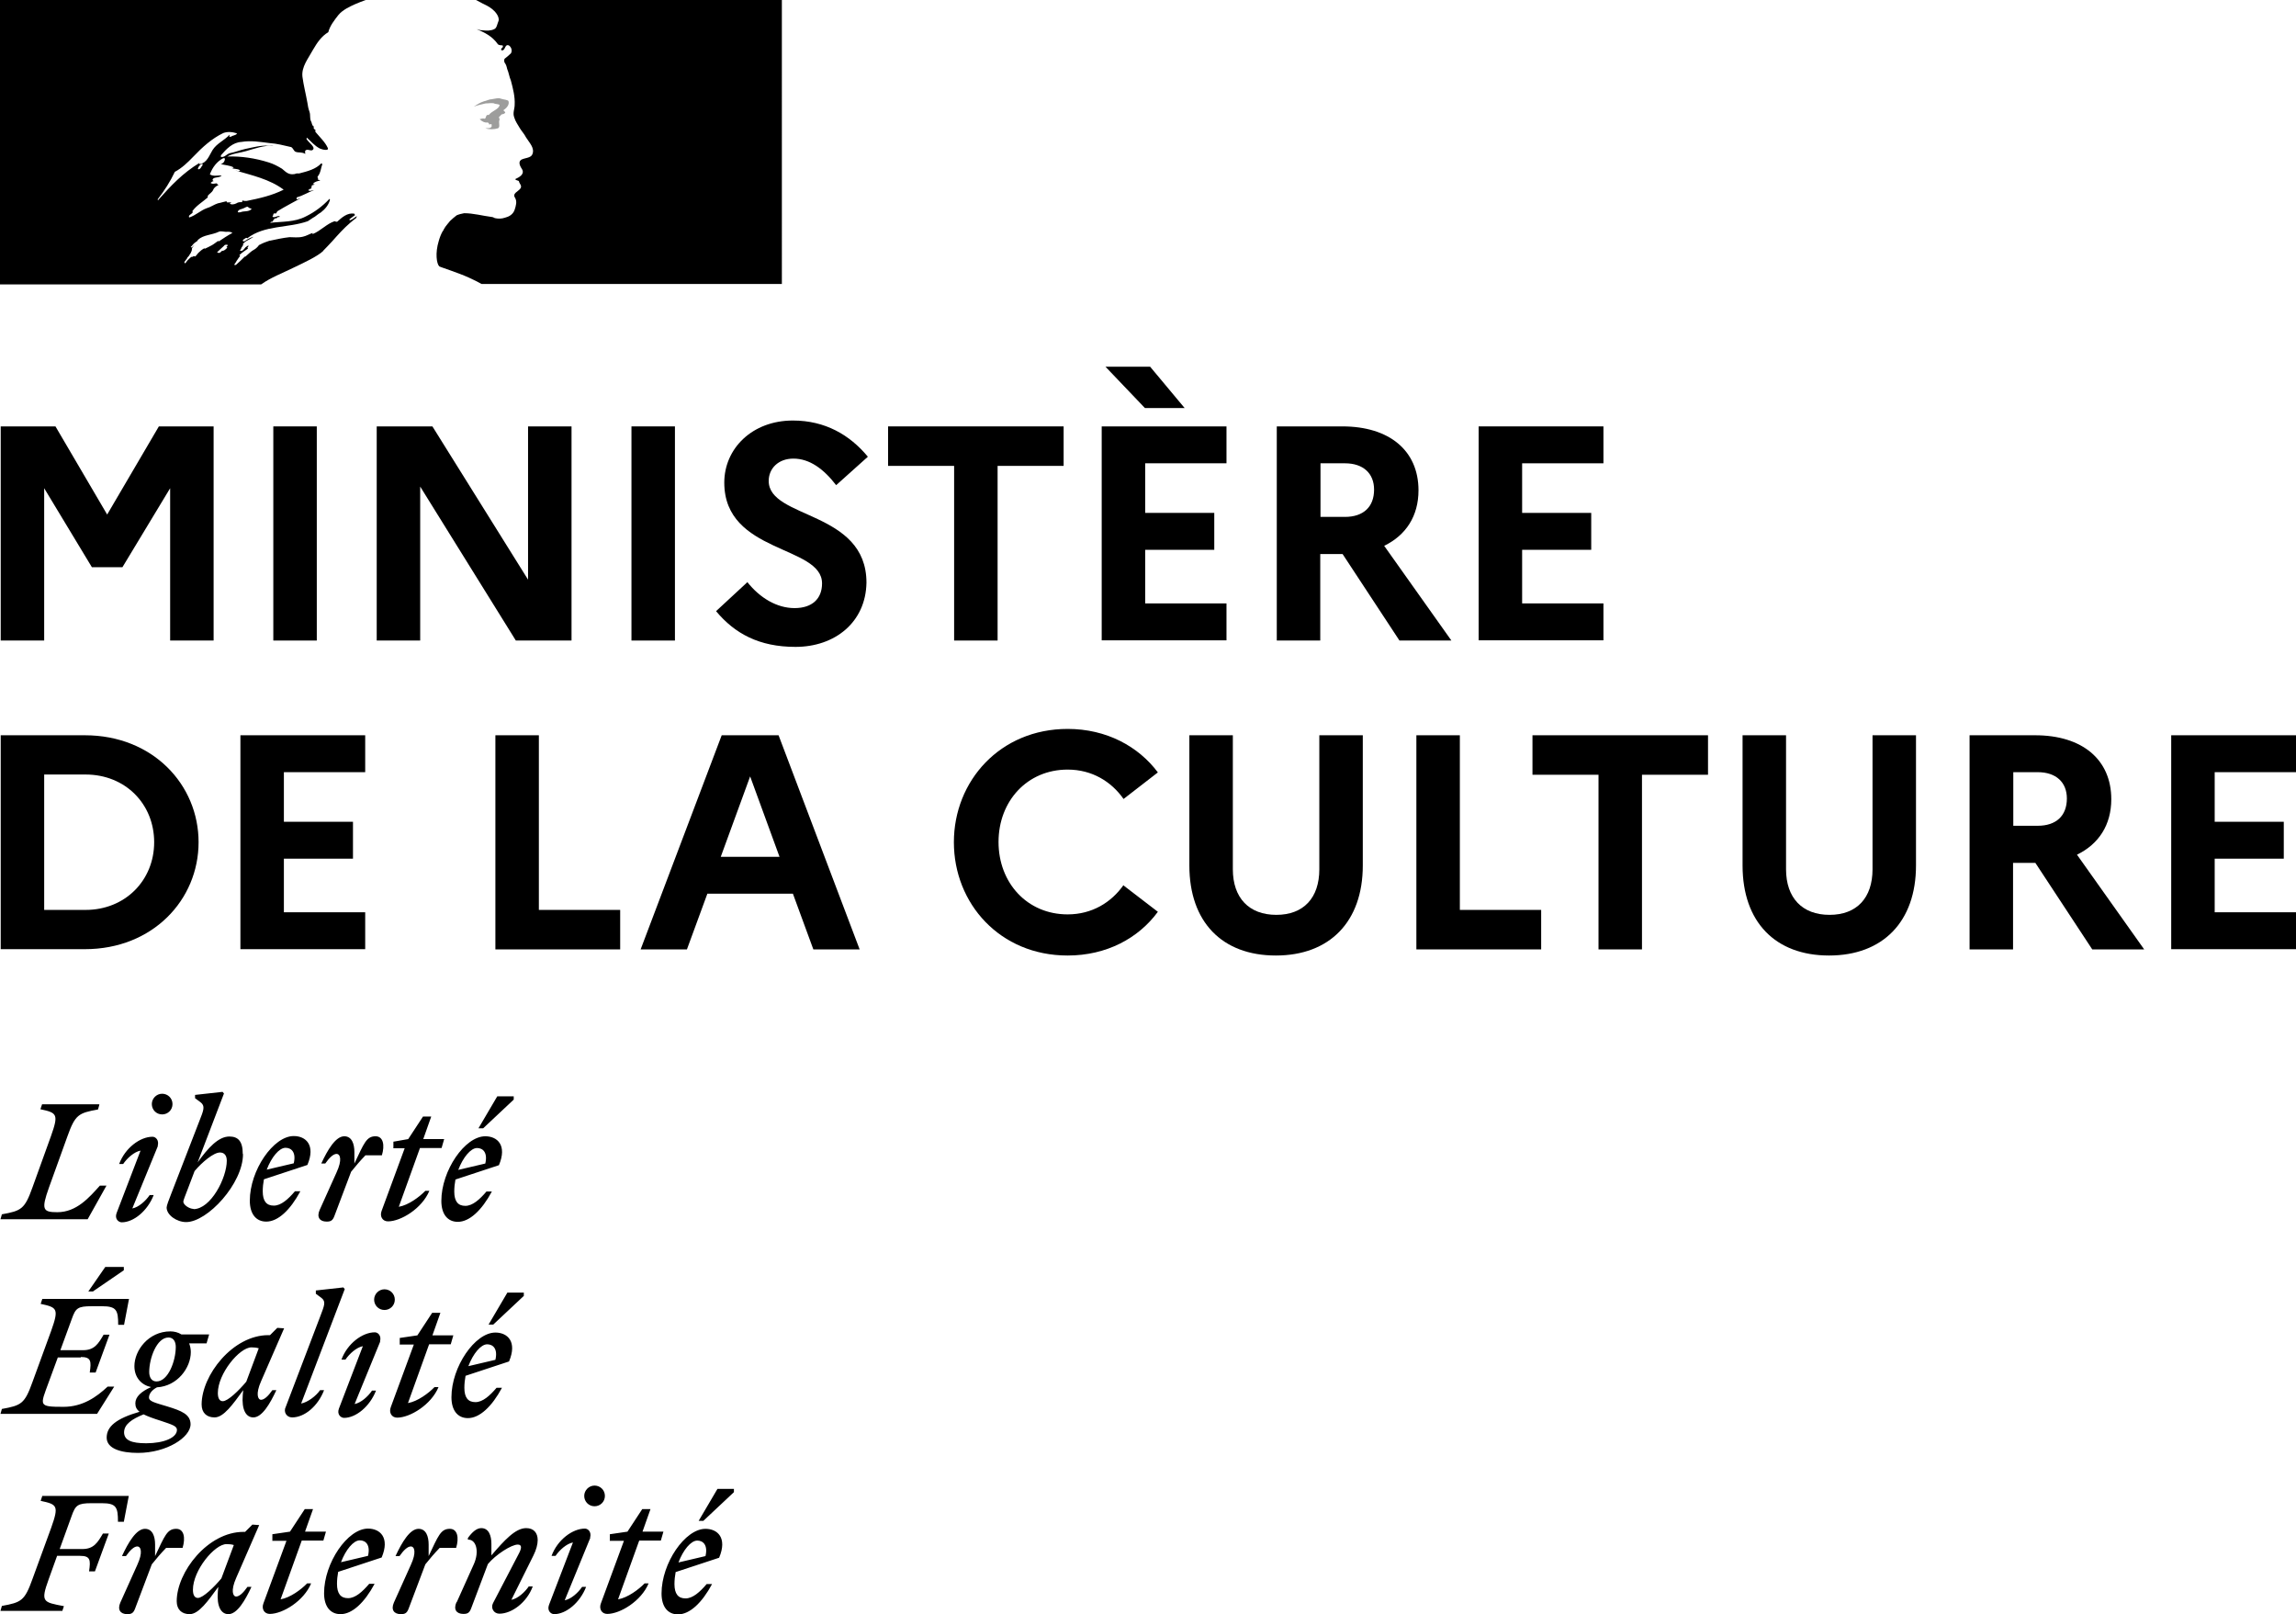
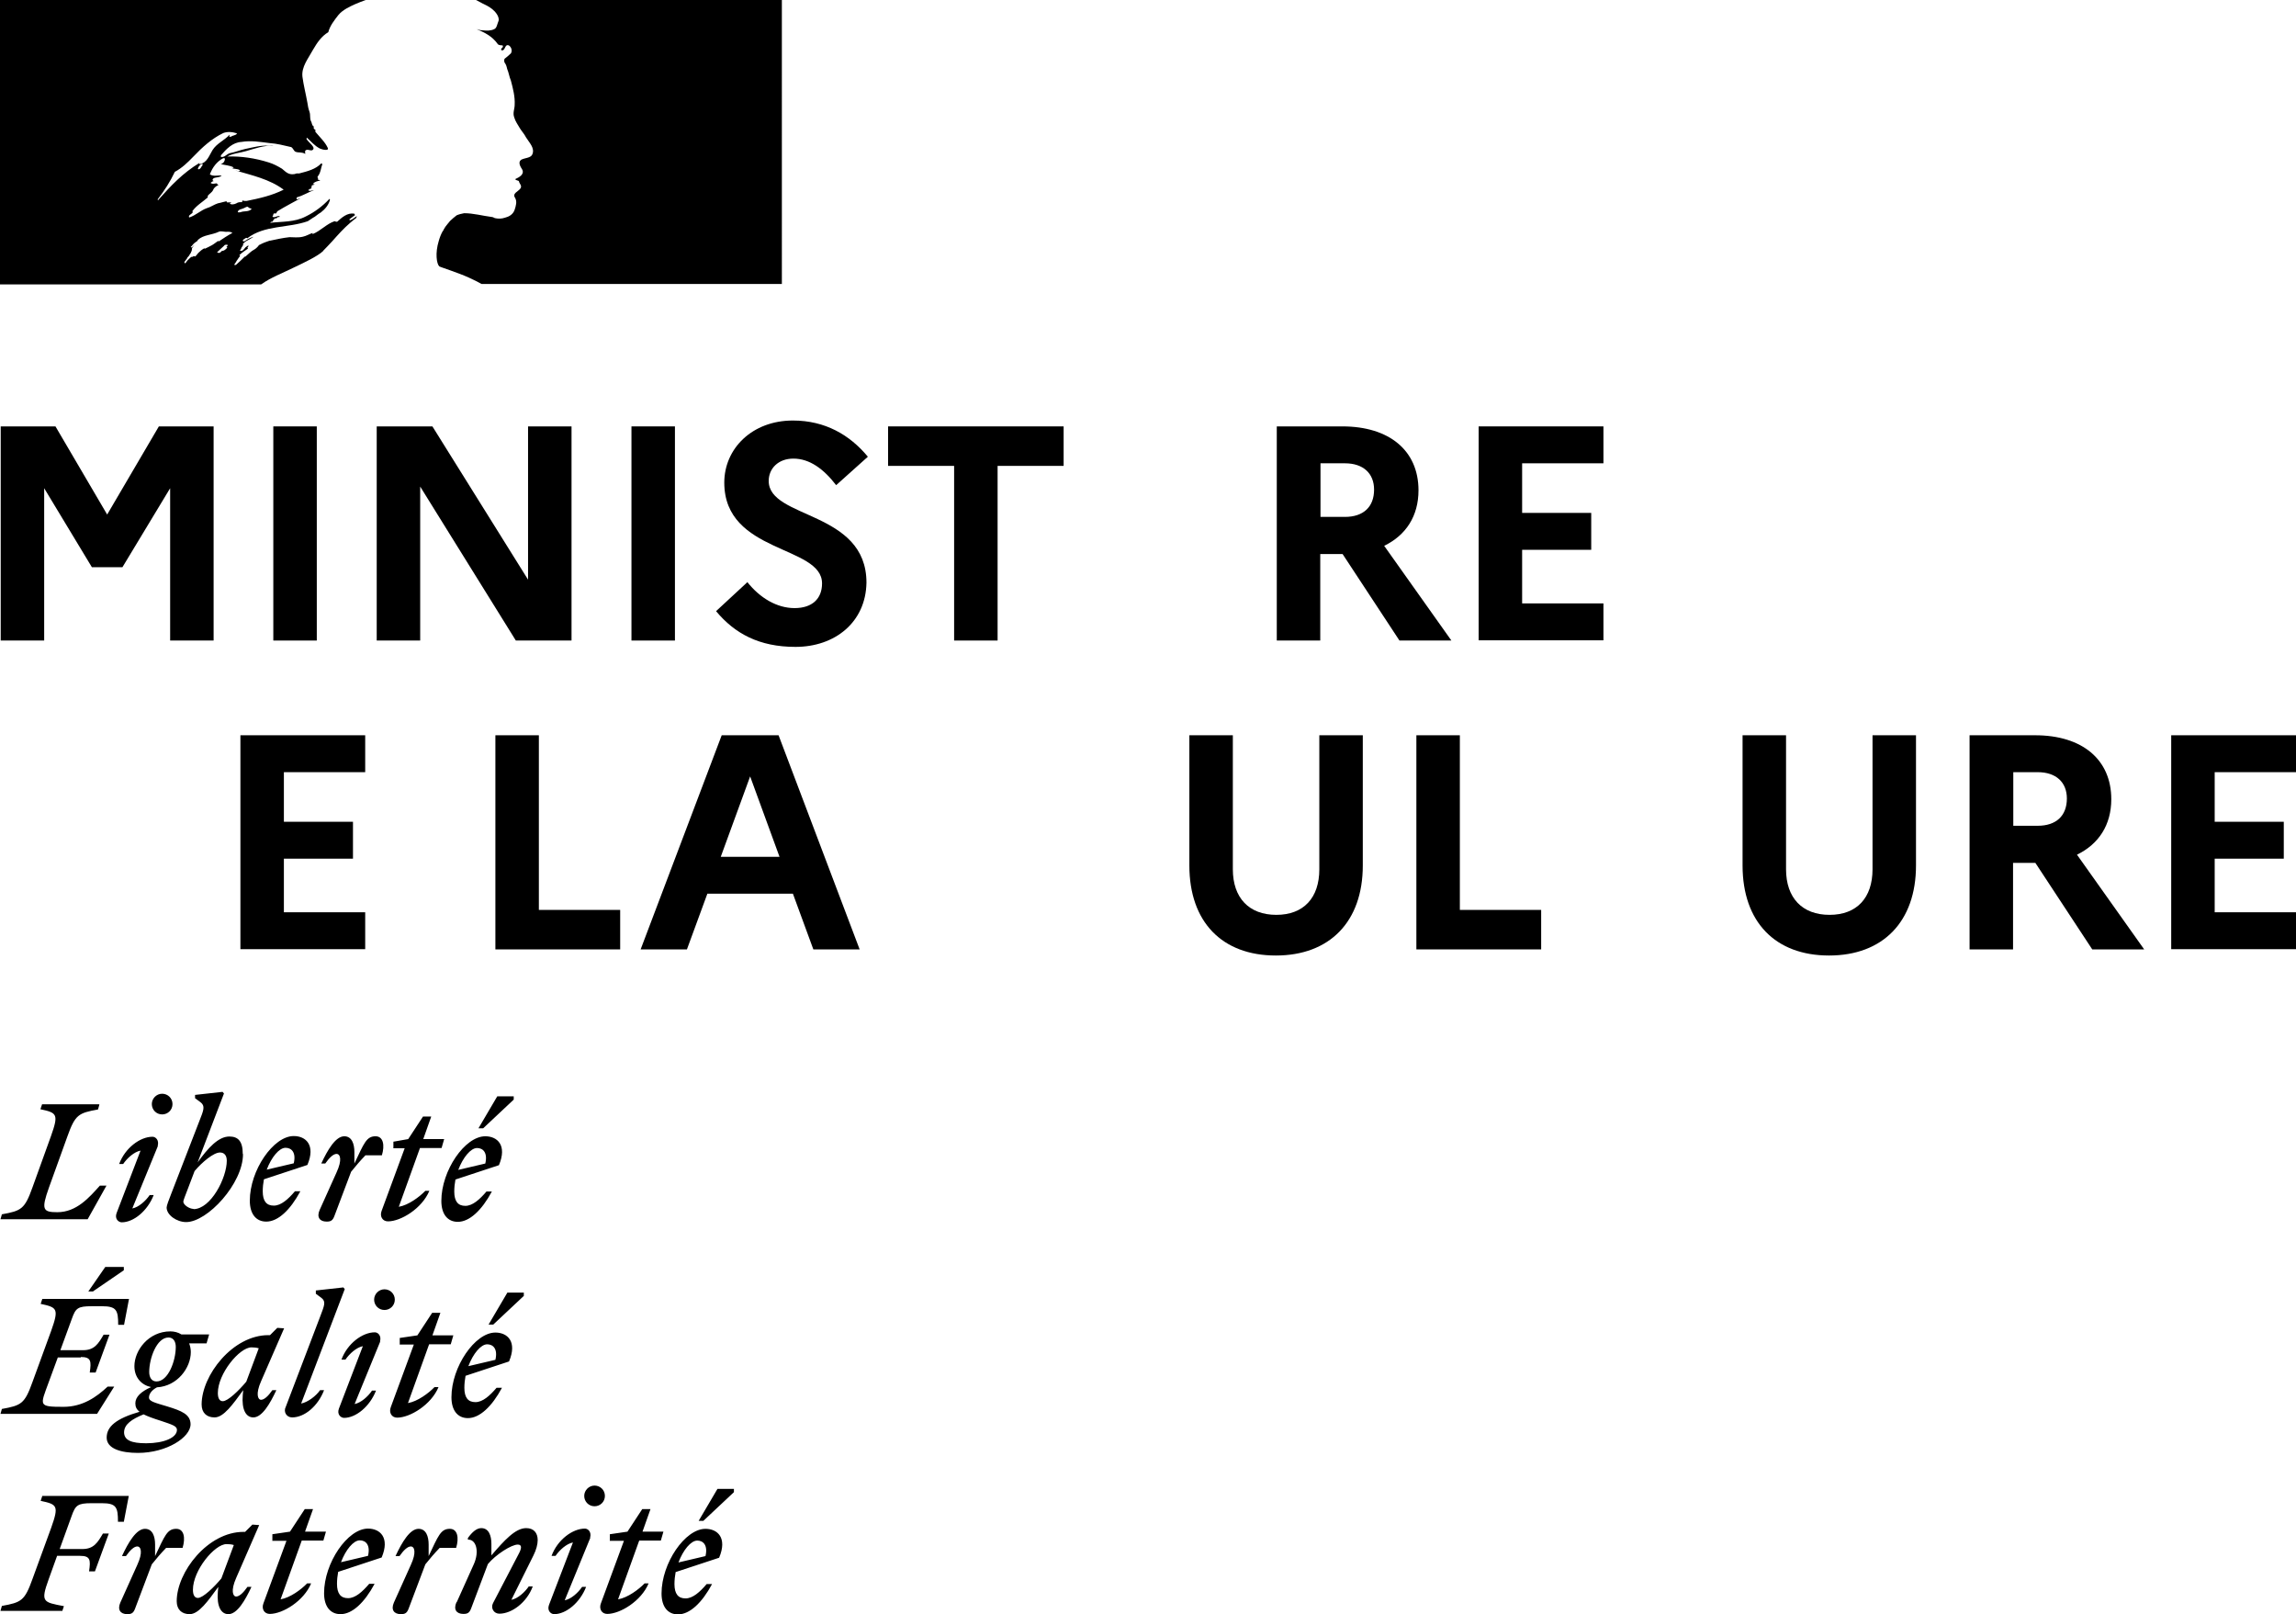
<svg xmlns="http://www.w3.org/2000/svg" id="a" viewBox="0 0 97.7 68.68">
  <defs>
    <style>.b{fill:#9d9d9c;}</style>
  </defs>
  <path d="M29.67,65.54c.25,0,.46,.19,.35,.66l-1.15,.27c.2-.53,.53-.93,.8-.93m.63,1.85h-.23c-.29,.34-.59,.61-.9,.61s-.47-.19-.47-.61c0-.17,.02-.35,.05-.51l1.85-.61c.36-.85-.07-1.23-.58-1.23-.87,0-1.87,1.46-1.87,2.75,0,.57,.27,.89,.7,.89,.5,0,1.02-.49,1.45-1.29m-.37-2.69l1.3-1.22v-.14h-.7l-.8,1.36h.2Zm-3.99,.85h.61l-.98,2.66c-.09,.23,.03,.45,.27,.45,.55,0,1.45-.55,1.76-1.3h-.17c-.25,.26-.72,.61-1.13,.68l.9-2.5h.92l.11-.38h-.89l.34-.96h-.35l-.63,.96-.75,.11v.27Zm-.83-.13c.07-.25-.09-.39-.22-.39-.53,0-1.17,.48-1.42,1.16h.17c.17-.25,.47-.52,.74-.57l-1.02,2.66c-.09,.25,.09,.39,.22,.39,.51,0,1.1-.49,1.36-1.16h-.17c-.17,.25-.47,.52-.74,.57l1.09-2.66Zm.19-1.34c.24,0,.44-.19,.44-.44s-.2-.44-.44-.44-.44,.2-.44,.44,.19,.44,.44,.44m-5.88,4.09c-.13,.3,0,.49,.3,.49,.18,0,.26-.05,.33-.24l.71-1.88c.33-.4,1-.83,1.27-.83,.19,0,.17,.16,.04,.4l-1.09,2.09c-.11,.21,.03,.45,.27,.45,.53,0,1.17-.48,1.42-1.16h-.17c-.17,.25-.47,.52-.74,.57l.94-1.89c.12-.24,.18-.47,.18-.65,0-.31-.17-.51-.49-.51-.46,0-.93,.52-1.48,1.16v-.49c0-.35-.11-.67-.43-.67-.2,0-.39,.17-.57,.42v.07c.35-.02,.5,.5,.25,1.05l-.72,1.6Zm-.01-2.32c.13-.43,.06-.81-.27-.81-.39,0-.49,.3-.9,1.16v-.49c0-.35-.11-.67-.43-.67-.37,0-.71,.58-.98,1.16h.17c.18-.26,.35-.41,.48-.41,.16,0,.25,.25,0,.79l-.72,1.6c-.13,.3,0,.49,.3,.49,.18,0,.26-.05,.33-.24l.71-1.88c.2-.25,.38-.46,.61-.7h.69Zm-4.1-.32c.25,0,.46,.19,.35,.66l-1.15,.27c.2-.53,.53-.93,.8-.93m.63,1.85h-.23c-.29,.34-.59,.61-.9,.61s-.47-.19-.47-.61c0-.17,.02-.35,.05-.51l1.85-.61c.36-.85-.07-1.23-.58-1.23-.87,0-1.87,1.46-1.87,2.75,0,.57,.27,.89,.7,.89,.5,0,1.02-.49,1.45-1.29m-4.36-1.83h.61l-.98,2.66c-.09,.23,.03,.45,.27,.45,.55,0,1.45-.55,1.76-1.3h-.17c-.25,.26-.72,.61-1.13,.68l.9-2.5h.92l.11-.38h-.89l.34-.96h-.35l-.63,.96-.75,.11v.27Zm-3.37,2.08c0-.82,.92-1.94,1.43-1.94,.11,0,.22,.01,.31,.04l-.53,1.42c-.31,.37-.78,.83-1,.83-.13,0-.21-.11-.21-.35m2.81-2.75l-.28-.02-.31,.31h-.07c-1.52,0-2.84,1.71-2.84,2.95,0,.35,.21,.55,.55,.55,.39,0,.78-.56,1.22-1.16l-.02,.21c-.05,.61,.13,.95,.45,.95,.37,0,.71-.58,.98-1.16h-.17c-.18,.26-.35,.41-.48,.41-.14,0-.24-.25,0-.79l.98-2.25Zm-3.25,.97c.13-.43,.06-.81-.27-.81-.39,0-.49,.3-.9,1.16v-.49c0-.35-.11-.67-.43-.67-.37,0-.71,.58-.98,1.16h.17c.18-.26,.35-.41,.48-.41,.16,0,.25,.25,0,.79l-.72,1.6c-.13,.3,0,.49,.3,.49,.18,0,.26-.05,.33-.24l.71-1.88c.2-.25,.38-.46,.61-.7h.69Zm-5.12,2.69l.07-.21c-.89-.17-1-.17-.65-1.14l.36-1h.98c.44,0,.45,.18,.38,.66h.25l.59-1.61h-.25c-.22,.38-.39,.66-.87,.66h-.97l.51-1.41c.16-.45,.25-.54,.85-.54h.43c.62,0,.69,.17,.69,.79h.25l.21-1.1H1.8l-.07,.21c.71,.15,.78,.21,.45,1.14l-.8,2.19c-.33,.92-.47,.99-1.3,1.14l-.06,.21H2.66Z" />
  <path d="M20.73,57.19c.25,0,.46,.19,.35,.66l-1.15,.27c.2-.53,.53-.93,.8-.93m.63,1.85h-.23c-.29,.34-.59,.61-.9,.61s-.47-.19-.47-.61c0-.17,.02-.35,.05-.51l1.85-.61c.36-.85-.07-1.23-.58-1.23-.87,0-1.87,1.46-1.87,2.75,0,.57,.27,.89,.7,.89,.5,0,1.02-.49,1.45-1.29m-.37-2.69l1.3-1.22v-.14h-.7l-.8,1.36h.2Zm-3.99,.85h.61l-.98,2.66c-.09,.23,.03,.45,.27,.45,.55,0,1.45-.55,1.76-1.3h-.17c-.25,.26-.72,.61-1.13,.68l.9-2.5h.92l.11-.38h-.89l.34-.96h-.35l-.63,.96-.75,.11v.27Zm-.83-.13c.07-.25-.09-.39-.22-.39-.53,0-1.17,.48-1.42,1.16h.17c.17-.25,.47-.52,.74-.57l-1.02,2.66c-.09,.25,.09,.39,.22,.39,.51,0,1.1-.49,1.36-1.16h-.17c-.17,.25-.47,.52-.74,.57l1.09-2.66Zm.19-1.34c.24,0,.44-.19,.44-.44s-.2-.44-.44-.44-.44,.2-.44,.44,.19,.44,.44,.44m-3.55,3.99l1.86-4.88-.06-.07-1.17,.13v.14l.23,.17c.21,.16,.14,.31-.05,.81l-1.46,3.83c-.11,.21,.03,.45,.27,.45,.53,0,1.1-.48,1.36-1.16h-.17c-.17,.25-.53,.52-.81,.57m-3.54-.45c0-.82,.92-1.94,1.43-1.94,.11,0,.22,.01,.31,.04l-.53,1.42c-.31,.37-.78,.83-1,.83-.13,0-.21-.11-.21-.35m2.81-2.75l-.28-.02-.31,.31h-.07c-1.52,0-2.84,1.71-2.84,2.95,0,.35,.21,.55,.55,.55,.39,0,.78-.56,1.22-1.16l-.02,.21c-.05,.61,.13,.95,.45,.95,.37,0,.71-.58,.98-1.16h-.17c-.18,.26-.35,.41-.48,.41-.14,0-.24-.25,0-.79l.98-2.25Zm-6.8,4.43c0-.35,.34-.57,.83-.77,.16,.08,.4,.17,.72,.27,.51,.17,.7,.23,.7,.39,0,.33-.55,.57-1.31,.57-.63,0-.94-.13-.94-.47m1.38-2.16c-.22,0-.31-.19-.31-.4,0-.59,.32-1.47,.82-1.47,.22,0,.31,.19,.31,.4,0,.59-.32,1.47-.82,1.47m1.45,1.83c0-.43-.38-.58-1-.77-.53-.16-.77-.21-.77-.38,0-.14,.11-.31,.34-.43,.87-.05,1.44-.83,1.44-1.5,0-.14-.03-.26-.07-.37h.74l.11-.38h-1.18c-.14-.09-.31-.13-.47-.13-.93,0-1.53,.81-1.53,1.48,0,.5,.32,.81,.71,.89-.43,.19-.67,.42-.67,.69,0,.15,.05,.26,.18,.36-1,.29-1.4,.63-1.4,1.1s.61,.65,1.33,.65c1.22,0,2.24-.66,2.24-1.22m-4.67-2.86c.44,0,.45,.18,.38,.66h.25l.59-1.61h-.25c-.22,.38-.39,.66-.87,.66h-.97l.49-1.34c.16-.45,.25-.53,.85-.53h.43c.62,0,.69,.17,.69,.79h.25l.21-1.1H1.8l-.07,.21c.71,.15,.78,.21,.45,1.14l-.8,2.19c-.33,.92-.47,.99-1.3,1.14l-.06,.21H4.13l.73-1.16h-.28c-.47,.44-1.06,.86-1.88,.86-1.09,0-.99-.05-.63-1.04l.39-1.06h.98Zm.53-2.8l1.3-.89v-.14h-.79l-.72,1.04h.21Z" />
  <path d="M20.3,48.84c.25,0,.46,.19,.35,.66l-1.15,.27c.2-.53,.53-.93,.8-.93m.63,1.85h-.23c-.29,.34-.59,.61-.9,.61s-.47-.19-.47-.61c0-.17,.02-.35,.05-.51l1.85-.61c.36-.85-.07-1.23-.58-1.23-.87,0-1.87,1.46-1.87,2.75,0,.57,.27,.89,.7,.89,.5,0,1.02-.49,1.45-1.29m-.37-2.69l1.3-1.22v-.14h-.7l-.8,1.36h.2Zm-3.83,.85h.49l-.98,2.66c-.09,.23,.03,.45,.27,.45,.55,0,1.45-.55,1.76-1.3h-.17c-.25,.26-.72,.61-1.13,.68l.9-2.5h.92l.11-.38h-.89l.34-.96h-.35l-.63,.96-.63,.11v.27Zm-.48,.3c.13-.43,.06-.81-.27-.81-.39,0-.49,.3-.9,1.16v-.49c0-.35-.11-.67-.43-.67-.37,0-.71,.58-.98,1.16h.17c.18-.26,.35-.41,.48-.41,.16,0,.25,.25,0,.79l-.72,1.6c-.13,.3,0,.49,.3,.49,.18,0,.26-.05,.33-.24l.71-1.88c.2-.25,.38-.46,.61-.7h.69Zm-4.1-.32c.25,0,.46,.19,.35,.66l-1.15,.27c.2-.53,.53-.93,.8-.93m.63,1.85h-.23c-.29,.34-.59,.61-.9,.61s-.47-.19-.47-.61c0-.17,.02-.35,.05-.51l1.85-.61c.36-.85-.07-1.23-.58-1.23-.87,0-1.87,1.46-1.87,2.75,0,.57,.27,.89,.7,.89,.5,0,1.02-.49,1.45-1.29m-4.54,.75c-.18,0-.44-.17-.44-.31,0-.05,.08-.25,.18-.51l.3-.79c.32-.38,.81-.79,1.08-.79,.17,0,.29,.11,.29,.35,0,.73-.68,2.06-1.42,2.06m2.1-2.35c0-.54-.2-.74-.57-.74-.47,0-.91,.49-1.35,1.1l1.12-2.93-.06-.07-1.17,.13v.14l.23,.17c.21,.16,.14,.33-.05,.81l-1.2,3.1c-.09,.23-.19,.49-.19,.57,0,.32,.43,.62,.83,.62,.91,0,2.42-1.64,2.42-2.89m-3.63-.35c.07-.25-.09-.39-.22-.39-.53,0-1.17,.48-1.42,1.16h.17c.17-.25,.47-.52,.74-.57l-1.02,2.66c-.09,.25,.09,.39,.22,.39,.51,0,1.1-.49,1.36-1.16h-.17c-.17,.25-.47,.52-.74,.57l1.09-2.66Zm.19-1.34c.24,0,.44-.19,.44-.44s-.2-.44-.44-.44-.44,.2-.44,.44,.19,.44,.44,.44m-2.69-.43H1.79l-.07,.21c.71,.15,.78,.21,.45,1.14l-.79,2.19c-.33,.92-.47,.99-1.3,1.14l-.06,.21H3.73l.8-1.43h-.28c-.45,.5-.99,1.13-1.81,1.13-.62,0-.69-.11-.36-1.04l.79-2.19c.33-.92,.47-.99,1.3-1.14l.06-.21Z" />
  <path d="M.03,18.14H2.36l2.2,3.75,2.2-3.75h2.33v9.11h-1.85v-6.48l-2.03,3.36h-1.3l-2.03-3.36v6.48H.03v-9.11Z" />
  <path d="M11.63,18.14h1.85v9.11h-1.85v-9.11Z" />
  <path d="M16.03,18.14h2.37l4.07,6.52v-6.52h1.85v9.11h-2.37l-4.07-6.55v6.55h-1.85v-9.11Z" />
  <path d="M26.87,18.14h1.85v9.11h-1.85v-9.11Z" />
  <path d="M31.79,24.75c.55,.7,1.28,1.12,2.02,1.12s1.17-.39,1.17-1.05c0-1.63-4.16-1.26-4.16-4.29,0-1.44,1.18-2.64,2.92-2.64,1.37,0,2.42,.61,3.19,1.54l-1.35,1.21c-.53-.69-1.13-1.13-1.82-1.13-.64,0-1.05,.42-1.05,.95,0,1.63,4.16,1.25,4.16,4.33-.03,1.69-1.35,2.73-3.02,2.73-1.54,0-2.58-.56-3.38-1.52l1.34-1.24Z" />
  <path d="M37.79,18.14h7.47v1.68h-2.81v7.43h-1.85v-7.43h-2.81v-1.68Z" />
-   <path d="M46.88,18.14h5.31v1.57h-3.46v2.11h2.94v1.57h-2.94v2.28h3.46v1.57h-5.31v-9.11Zm.16-2.54h1.9l1.47,1.76h-1.69l-1.68-1.76Z" />
  <path d="M54.34,18.14h2.78c2,0,3.24,1.03,3.24,2.72,0,1.09-.53,1.91-1.46,2.36l2.86,4.03h-2.21l-2.42-3.68h-.95v3.68h-1.85v-9.11Zm1.85,1.57v2.28h1.04c.78,0,1.24-.42,1.24-1.16,0-.69-.46-1.12-1.24-1.12h-1.04Z" />
  <path d="M62.92,18.14h5.31v1.57h-3.46v2.11h2.94v1.57h-2.94v2.28h3.46v1.57h-5.31v-9.11Z" />
-   <path d="M.03,31.28H3.61c2.89,0,4.84,2.1,4.84,4.55s-1.95,4.55-4.84,4.55H.03v-9.11Zm1.85,1.68v5.75h1.76c1.69,0,2.92-1.26,2.92-2.88s-1.22-2.88-2.92-2.88H1.88Z" />
  <path d="M10.23,31.28h5.31v1.57h-3.46v2.11h2.94v1.57h-2.94v2.28h3.46v1.57h-5.31v-9.11Z" />
  <path d="M21.08,31.28h1.85v7.43h3.46v1.68h-5.31v-9.11Z" />
  <path d="M30.71,31.28h2.42l3.45,9.11h-1.97l-.87-2.37h-3.64l-.87,2.37h-1.97l3.45-9.11Zm2.46,5.17l-1.25-3.42-1.25,3.42h2.5Z" />
-   <path d="M47.81,37.67l1.46,1.12c-.83,1.13-2.19,1.86-3.84,1.86-2.88,0-4.84-2.21-4.84-4.82s1.97-4.82,4.84-4.82c1.65,0,3.01,.74,3.84,1.85l-1.46,1.13c-.52-.74-1.34-1.25-2.38-1.25-1.72,0-2.94,1.34-2.94,3.08s1.22,3.08,2.94,3.08c1.04,0,1.86-.51,2.38-1.25Z" />
  <path d="M56.14,31.28h1.85v5.54c0,2.39-1.41,3.83-3.7,3.83s-3.68-1.43-3.68-3.83v-5.54h1.85v5.7c0,1.22,.69,1.94,1.85,1.94s1.83-.72,1.83-1.94v-5.7Z" />
  <path d="M60.27,31.28h1.85v7.43h3.46v1.68h-5.31v-9.11Z" />
-   <path d="M65.21,31.28h7.47v1.68h-2.81v7.43h-1.85v-7.43h-2.81v-1.68Z" />
  <path d="M79.68,31.28h1.85v5.54c0,2.39-1.41,3.83-3.7,3.83s-3.68-1.43-3.68-3.83v-5.54h1.85v5.7c0,1.22,.69,1.94,1.85,1.94s1.83-.72,1.83-1.94v-5.7Z" />
  <path d="M83.82,31.28h2.78c2,0,3.24,1.03,3.24,2.72,0,1.09-.53,1.91-1.46,2.36l2.86,4.03h-2.21l-2.42-3.68h-.95v3.68h-1.85v-9.11Zm1.85,1.57v2.28h1.04c.78,0,1.24-.42,1.24-1.16,0-.69-.46-1.12-1.24-1.12h-1.04Z" />
  <path d="M92.39,31.28h5.31v1.57h-3.46v2.11h2.94v1.57h-2.94v2.28h3.46v1.57h-5.31v-9.11Z" />
  <path d="M13.75,10.67c.13-.13,.26-.27,.39-.41h0c.24-.27,.48-.54,.76-.78,.09-.08,.17-.14,.25-.2,.02-.02,.02-.07,.05-.09-.11,.05-.18,.14-.3,.18-.02,0-.05-.02-.02-.05l.24-.18h-.02s-.02-.02-.02-.05c-.3-.05-.53,.16-.73,.34-.05,.02-.09-.02-.11-.02-.34,.11-.59,.41-.94,.55v-.05c-.14,.05-.27,.13-.41,.16-.21,.05-.39,.02-.57,.02-.28,.03-.55,.09-.83,.15h-.02c-.15,.05-.29,.1-.43,.18h-.02s-.02,.04-.03,.05c-.05,.05-.09,.1-.16,.14-.14,.07-.26,.2-.38,.3,0,0-.02,.01-.04,.01-.12,.12-.24,.24-.37,.35,0,0-.04,.01-.07,0h0v-.02s.05-.06,.07-.1c.02-.04,.04-.07,.07-.11,.03-.05,.06-.09,.1-.14,0-.01,0-.02,0-.03,0,0-.02-.01-.03-.01,.11-.11,.25-.2,.38-.29h0s-.04-.01-.03-.03c.01-.02,.03-.04,.04-.06v-.04s-.09,.05-.12,.08c-.05,.05-.1,.15-.18,.15,0,0-.02,0-.03,0,0,0-.02,0-.02,0h0v-.04l.03-.02v-.02l.02-.03v-.02l.04-.05v-.02l.04-.04s0-.03-.02-.04c.04-.05,.09-.1,.16-.14h0c.09-.04,.18-.1,.26-.15l.04-.03c-.13,.04-.25,.1-.36,.18,0,0-.03,.01-.04,.02,0,0-.03,0-.06-.02,0,0,0,0,0-.02,.02-.05,.09-.07,.14-.11,.02,0,.05,0,.05,.02,.73-.57,1.74-.43,2.58-.73l.21-.14c.11-.05,.21-.16,.34-.23,.18-.14,.32-.3,.39-.53,0-.02-.02-.05-.02-.05-.3,.32-.64,.57-1.01,.75-.48,.25-1.01,.21-1.51,.27,.02-.05,.07-.05,.11-.05,0-.07,.05-.09,.09-.14h.07s.02-.05,.05-.05c.05,0,.11-.02,.09-.02-.07-.09-.21,.07-.32,0,.05-.05,.02-.11,.07-.14h.09s.05-.09,.05-.09c.34-.21,.66-.37,.98-.55-.07,0-.11,.07-.18,.02,.05,0,0-.07,.05-.07,.25-.07,.46-.21,.71-.3-.09,0-.16,.07-.25,0,.05-.02,.07-.07,.14-.07v-.07s.02-.02,.05-.02c-.02,0-.05-.02-.05-.02,.02-.05,.09-.02,.14-.07-.02,0-.07,0-.07-.02,.07-.09,.18-.11,.3-.14-.02-.05-.09,0-.09-.05,0-.02,.02-.02,.05-.02h-.05s-.02-.07-.02-.09c.14-.16,.14-.37,.21-.55-.02,0-.05,0-.05-.02-.23,.25-.59,.34-.94,.43h-.11c-.11,.05-.27,.05-.39-.02-.09-.05-.14-.11-.23-.18-.18-.11-.37-.21-.57-.27-.57-.18-1.17-.27-1.76-.25,.25-.14,.53-.15,.8-.23,.39-.11,.75-.25,1.17-.23-.07-.02-.16,0-.23,0-.32-.02-.64,.07-.98,.14-.23,.05-.43,.14-.66,.18-.14,.05-.21,.18-.37,.16v-.07c.23-.27,.5-.55,.87-.57,.41-.07,.8,0,1.21,.05,.3,.02,.57,.09,.87,.16,.11,0,.14,.18,.23,.21,.14,.05,.27,0,.41,.09,0-.05-.02-.09,0-.14,.09-.09,.21,.02,.3-.02,.18-.11-.16-.32-.25-.48,0-.02,.02-.05,.02-.05,.18,.16,.32,.34,.55,.46,.11,.05,.39,.11,.34-.02-.11-.25-.34-.46-.53-.69v-.09s-.05-.02-.07-.05v-.09c-.09-.05-.07-.14-.11-.21-.07-.11-.02-.27-.07-.41s-.07-.25-.09-.39c-.07-.39-.16-.73-.21-1.1-.05-.43,.25-.78,.46-1.17,.16-.27,.34-.55,.64-.73,.07-.27,.25-.5,.43-.73,.18-.22,.49-.36,.71-.46,.32-.14,.61-.23,.61-.23H0V12.1H11.11c.44-.31,.87-.46,1.48-.76,.29-.14,.94-.44,1.17-.67Zm-3.52-1.64s-.14,.02-.11-.02c.02-.11,.18-.11,.27-.16,.05-.02,.11-.07,.16-.05,.05,.07,.11,.05,.16,.09-.14,.14-.32,.07-.48,.14Zm-3.5-.5s-.02-.02-.02-.05c.3-.39,.53-.75,.73-1.17,.3-.16,.54-.39,.78-.64,.39-.41,.8-.78,1.28-1.01,.18-.07,.41-.05,.59,.02-.07,.09-.18,.07-.27,.14-.02,0-.05,0-.07-.02,.02-.02,.02-.05,.02-.07-.23,.25-.55,.37-.73,.66-.14,.23-.23,.53-.53,.59-.09,.02,.02-.07-.02-.05-.71,.43-1.21,.96-1.76,1.58Zm1.9-1.51s-.05,.05-.07,.09c-.02,.05-.05,.07-.09,.09-.02,0-.05,0-.05-.02,.02-.09,.09-.18,.18-.21,.02,0,.02,.02,.02,.05Zm1.06,3.42s-.03,.05-.06,.07c.03,0,.05,.02,.03,.04-.05,.05-.1,.1-.17,.12,0,0-.02,0-.04,0-.03,.03-.06,.05-.09,.08-.03,.02-.15,0-.11-.03,.06-.05,.11-.11,.17-.16,.03-.03,.07-.06,.1-.09,.02-.02,.03-.04,.05-.05,.02-.01,.14-.02,.12,.02Zm-.41-.19h0c-.09,.06-.17,.13-.26,.18-.1,.06-.2,.1-.3,.15h0s-.02-.02-.04-.01c-.09,.05-.16,.11-.23,.18l-.03,.03h0l-.03,.04h0s-.03,.04-.05,.06c-.01,.01-.02,.02-.03,.03-.01,0-.05,0-.05-.02h0l-.04,.02s-.02,.01-.04,.02c0,0-.01,0-.02,0,0,0-.01,0-.02,0-.03,.02-.06,.05-.08,.07-.05,.04-.09,.09-.13,.14h0v.02h-.02l-.02,.04h0s-.01,0-.02,.01h0v-.02s-.02-.02-.03-.04h0s.05-.07,.07-.09h0l.02-.03,.04-.05v-.02s.06-.06,.09-.1h0v-.02s.03-.03,.04-.05c0-.01,.02-.03,.03-.05h0v-.02s.02-.04,.03-.05h0v-.05h.01v-.04s0-.01,0-.02c.02-.04,.06-.08,.09-.12h-.01s-.05,.06-.08,.08c-.02,.02-.07-.01-.04-.03,.02-.01,.04-.03,.05-.05h0s.07-.09,.12-.12c.03-.02,.05-.04,.07-.05h.01s.03-.05,.05-.07h0c.22-.21,.59-.2,.88-.34,.11-.05,.25,.02,.37,0,.07,0,.14,0,.21,.05-.21,.11-.4,.24-.58,.36Zm.47-1.59s.07,0,.09-.05h-.18s-.02-.02-.02-.05c-.11,.02-.25,.07-.37,.09-.16,.05-.3,.16-.48,.21-.25,.09-.46,.3-.73,.39-.02,0-.02-.02-.02-.05,.02-.07,.11-.09,.16-.16,0-.02,0-.05-.02-.05,.18-.25,.43-.39,.66-.59v-.07c.07-.09,.18-.14,.23-.25,.02-.07,.11-.16,.23-.21-.02-.02-.07-.02-.07-.07-.09,0-.18,.05-.27-.02,.04-.04,.09-.07,.14-.08-.02,0-.04-.01-.05-.03-.02-.05,.04-.1,.11-.11,.09-.02,.21-.02,.27-.09-.16-.02-.34,.05-.5-.05,.11-.3,.3-.55,.57-.69,.02,0,.07,0,.07,.02,0,.11-.07,.21-.18,.23,.18,.05,.37,.05,.55,.14-.02,.05-.07,.02-.09,.02,.11,.07,.25,.02,.37,.11-.07,.07-.14,0-.21,0,.71,.21,1.46,.37,2.06,.82-.5,.25-1.03,.37-1.58,.48-.07,0-.11,0-.18-.02,0,.02,0,.07-.02,.07-.09,0-.16,0-.23,.05-.09,.05-.23,.07-.3,0Z" />
  <path d="M33.26,0h-13.01s.02,0,.12,.06c.11,.06,.24,.13,.33,.17,.17,.09,.33,.2,.44,.37,.05,.07,.11,.21,.07,.3-.05,.11-.07,.3-.18,.34-.14,.07-.32,.07-.48,.05-.09,0-.18-.02-.27-.05,.34,.14,.66,.3,.89,.62,.02,.05,.11,.07,.21,.07,.02,0,.02,.05,.02,.07-.05,.05-.09,.07-.07,.14h.07c.11-.05,.09-.27,.25-.21,.11,.07,.16,.23,.09,.34-.09,.09-.18,.16-.27,.23-.02,.05-.02,.11,0,.16,.07,.09,.09,.18,.11,.27,.07,.16,.09,.34,.16,.5,.09,.34,.18,.69,.16,1.03,0,.18-.09,.34-.02,.53,.05,.18,.16,.32,.25,.48,.09,.14,.18,.23,.25,.37,.14,.23,.39,.46,.27,.73-.07,.16-.32,.14-.48,.23-.14,.11-.02,.3,.05,.41,.11,.21-.14,.34-.3,.41,.05,.07,.14,.05,.16,.09,.02,.11,.14,.18,.07,.3-.09,.14-.37,.21-.23,.41,.09,.16,.03,.34-.02,.5-.07,.21-.25,.3-.41,.34-.14,.05-.3,.05-.43,.02-.05-.02-.09-.05-.14-.05-.39-.05-.78-.16-1.17-.16-.11,.02-.23,.05-.32,.09-.1,.08-.2,.16-.28,.24h0s-.03,.04-.05,.06l-.03,.04-.02,.02c-.07,.08-.13,.17-.18,.26v.02l-.03,.03c-.08,.14-.13,.28-.17,.42-.16,.52-.09,.97,.02,1.08,.03,.03,.75,.25,1.26,.48,.24,.11,.4,.19,.54,.27h12.78V0Z" />
-   <path class="b" d="M21.03,4.41c.09,.02,.23,.02,.23,.07-.05,.18-.32,.23-.46,.41h-.07c-.07,.05-.05,.16-.11,.16-.07-.02-.14,0-.21,.02,.09,.09,.21,.16,.34,.14,.02,0,.07,.05,.07,.09,0,0,.02,0,.05-.02,.02,0,.05,0,.05,.02v.09c-.07,.09-.18,.05-.27,.07,.18,.05,.37,.05,.53,0,.14-.05,0-.27,.09-.39-.05,0,0-.07-.05-.07,.05-.05,.09-.11,.14-.14,.05,0,.11-.02,.14-.07,0-.05-.09-.07-.07-.11,.14-.09,.25-.23,.21-.37-.02-.07-.21-.07-.32-.11-.11-.05-.25,0-.39,.02-.11,0-.23,.07-.34,.09-.16,.05-.3,.14-.43,.23,.16-.07,.32-.09,.5-.14,.14,0,.25-.03,.39,0Z" />
</svg>